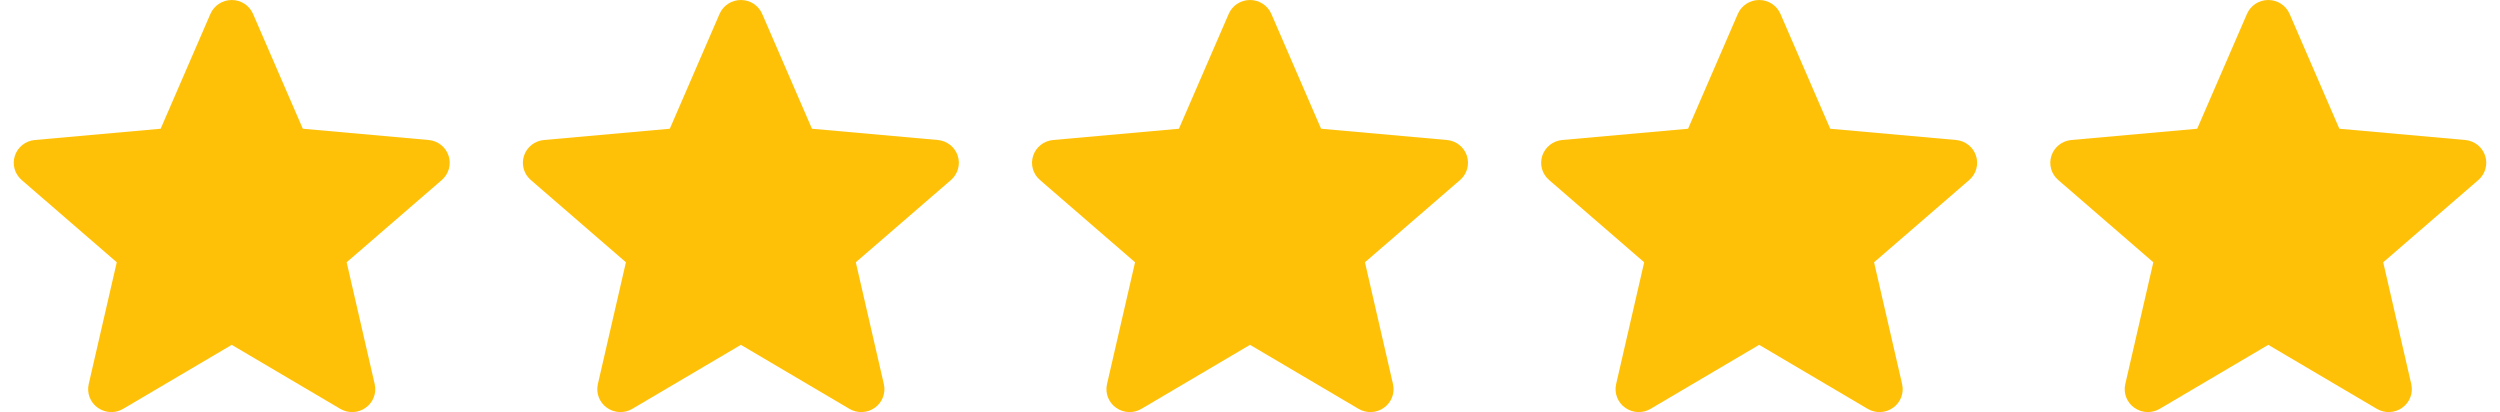
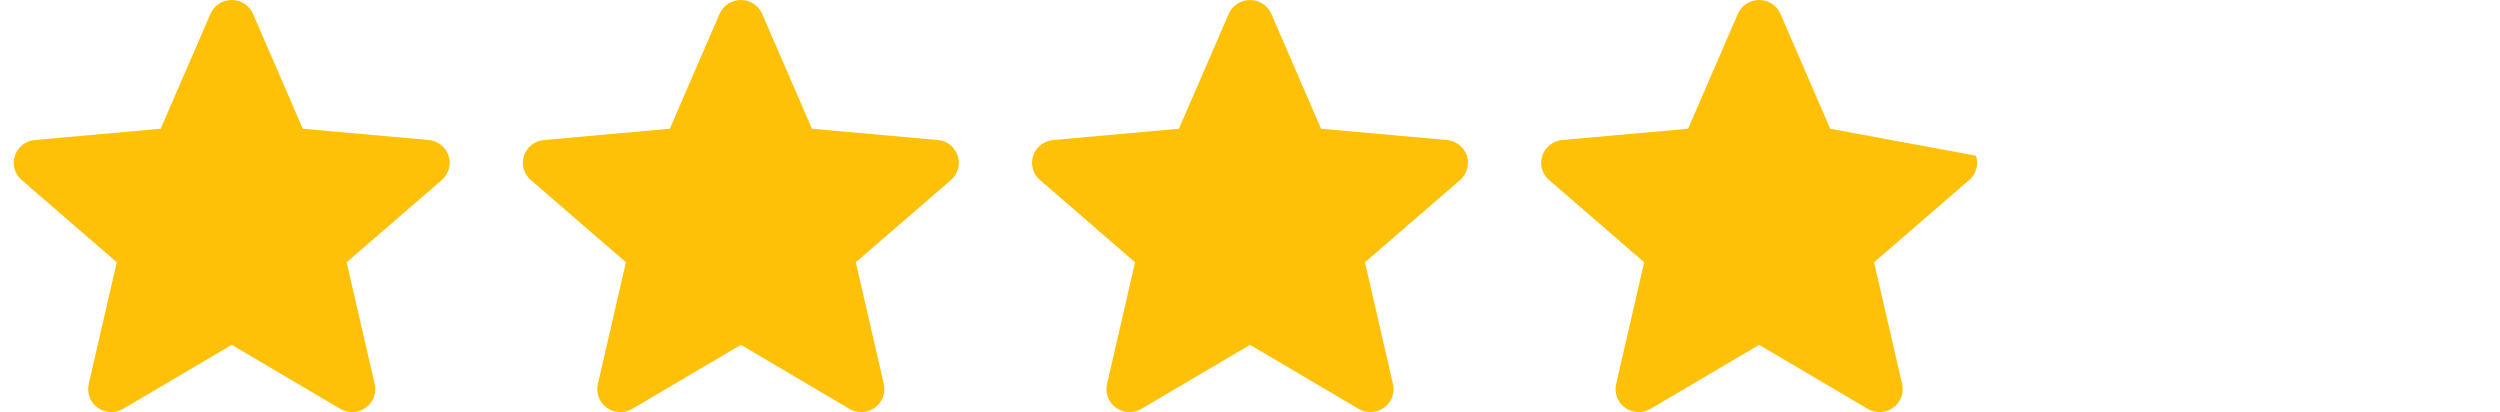
<svg xmlns="http://www.w3.org/2000/svg" width="91" height="15" viewBox="0 0 91 15" fill="none">
  <path d="M16.328 5.668C16.224 5.351 15.939 5.126 15.602 5.096L11.022 4.686L9.21 0.505C9.077 0.198 8.773 0 8.435 0C8.097 0 7.793 0.198 7.659 0.506L5.848 4.686L1.267 5.096C0.93 5.127 0.646 5.351 0.542 5.668C0.437 5.985 0.534 6.333 0.788 6.552L4.25 9.547L3.229 13.982C3.155 14.309 3.283 14.646 3.557 14.841C3.705 14.946 3.877 15 4.051 15C4.201 15 4.35 14.96 4.484 14.881L8.435 12.552L12.384 14.881C12.673 15.053 13.038 15.037 13.312 14.841C13.586 14.645 13.714 14.308 13.639 13.982L12.618 9.547L16.081 6.553C16.335 6.333 16.433 5.986 16.328 5.668Z" fill="#FFC107" />
  <path d="M53.394 5.668C53.29 5.351 53.005 5.126 52.667 5.096L48.087 4.686L46.276 0.505C46.142 0.198 45.838 0 45.5 0C45.162 0 44.858 0.198 44.725 0.506L42.913 4.686L38.332 5.096C37.996 5.127 37.711 5.351 37.607 5.668C37.502 5.985 37.599 6.333 37.854 6.552L41.316 9.547L40.295 13.982C40.22 14.309 40.349 14.646 40.623 14.841C40.77 14.947 40.943 15 41.117 15C41.267 15 41.416 14.96 41.549 14.881L45.5 12.552L49.45 14.881C49.739 15.053 50.103 15.037 50.377 14.841C50.651 14.645 50.78 14.308 50.705 13.982L49.684 9.547L53.146 6.553C53.401 6.333 53.498 5.986 53.394 5.668Z" fill="#FFC107" />
  <path d="M34.861 5.668C34.757 5.351 34.472 5.126 34.135 5.096L29.555 4.686L27.743 0.505C27.61 0.198 27.306 0 26.968 0C26.63 0 26.326 0.198 26.192 0.506L24.381 4.686L19.8 5.096C19.463 5.127 19.179 5.351 19.074 5.668C18.97 5.985 19.066 6.333 19.321 6.552L22.783 9.547L21.762 13.982C21.688 14.309 21.816 14.646 22.09 14.841C22.238 14.947 22.41 15 22.584 15C22.734 15 22.883 14.96 23.017 14.881L26.968 12.552L30.917 14.881C31.206 15.053 31.571 15.037 31.844 14.841C32.119 14.645 32.247 14.308 32.172 13.982L31.151 9.547L34.614 6.553C34.868 6.333 34.965 5.986 34.861 5.668Z" fill="#FFC107" />
-   <path d="M71.926 5.668C71.822 5.351 71.537 5.126 71.2 5.096L66.62 4.686L64.808 0.505C64.675 0.198 64.371 0 64.033 0C63.695 0 63.391 0.198 63.257 0.506L61.446 4.686L56.865 5.096C56.528 5.127 56.244 5.351 56.139 5.668C56.035 5.985 56.132 6.333 56.386 6.552L59.848 9.547L58.827 13.982C58.753 14.309 58.881 14.646 59.155 14.841C59.303 14.947 59.475 15 59.649 15C59.799 15 59.948 14.96 60.082 14.881L64.033 12.552L67.982 14.881C68.271 15.053 68.636 15.037 68.909 14.841C69.184 14.645 69.312 14.308 69.237 13.982L68.216 9.547L71.679 6.553C71.933 6.333 72.031 5.986 71.926 5.668Z" fill="#FFC107" />
-   <path d="M90.459 5.668C90.355 5.351 90.07 5.126 89.733 5.096L85.152 4.686L83.341 0.505C83.207 0.198 82.903 0 82.565 0C82.227 0 81.923 0.198 81.79 0.506L79.978 4.686L75.397 5.096C75.061 5.127 74.776 5.351 74.672 5.668C74.567 5.985 74.664 6.333 74.919 6.552L78.381 9.547L77.36 13.982C77.285 14.309 77.414 14.646 77.688 14.841C77.835 14.947 78.008 15 78.182 15C78.332 15 78.481 14.96 78.614 14.881L82.565 12.552L86.515 14.881C86.804 15.053 87.168 15.037 87.442 14.841C87.716 14.645 87.845 14.308 87.77 13.982L86.749 9.547L90.211 6.553C90.466 6.333 90.563 5.986 90.459 5.668Z" fill="#FFC107" />
+   <path d="M71.926 5.668L66.62 4.686L64.808 0.505C64.675 0.198 64.371 0 64.033 0C63.695 0 63.391 0.198 63.257 0.506L61.446 4.686L56.865 5.096C56.528 5.127 56.244 5.351 56.139 5.668C56.035 5.985 56.132 6.333 56.386 6.552L59.848 9.547L58.827 13.982C58.753 14.309 58.881 14.646 59.155 14.841C59.303 14.947 59.475 15 59.649 15C59.799 15 59.948 14.96 60.082 14.881L64.033 12.552L67.982 14.881C68.271 15.053 68.636 15.037 68.909 14.841C69.184 14.645 69.312 14.308 69.237 13.982L68.216 9.547L71.679 6.553C71.933 6.333 72.031 5.986 71.926 5.668Z" fill="#FFC107" />
</svg>